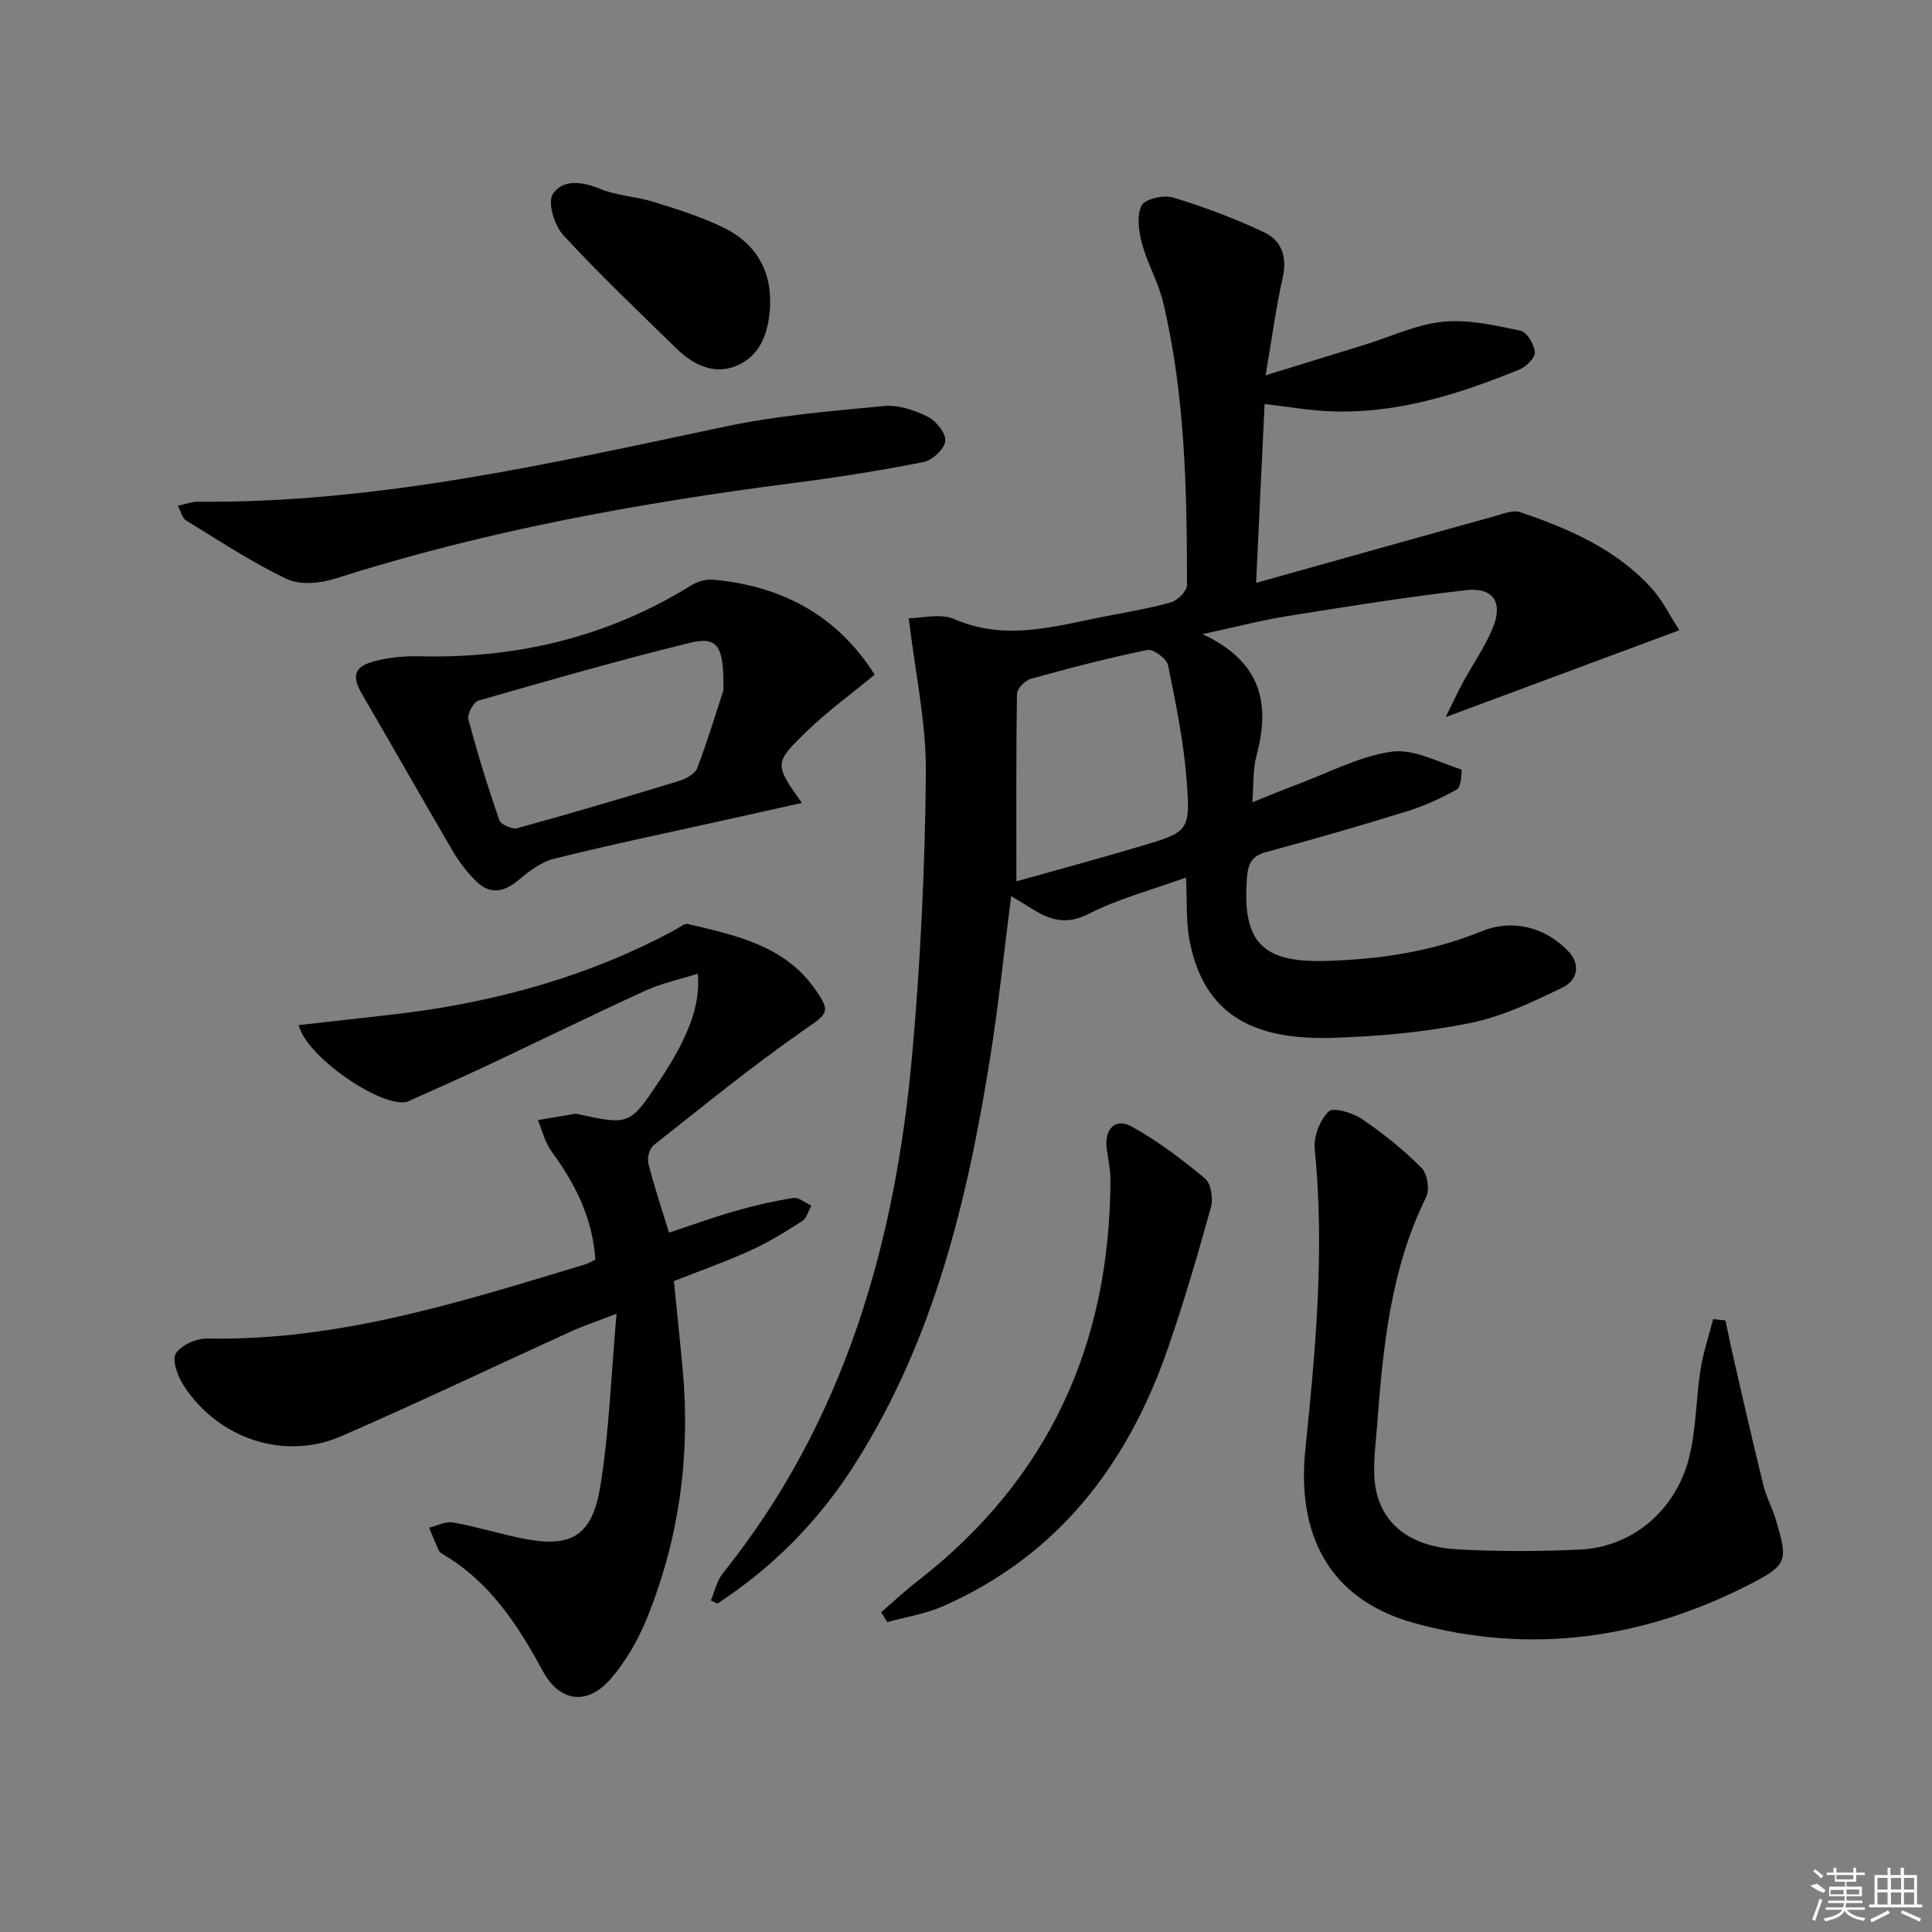
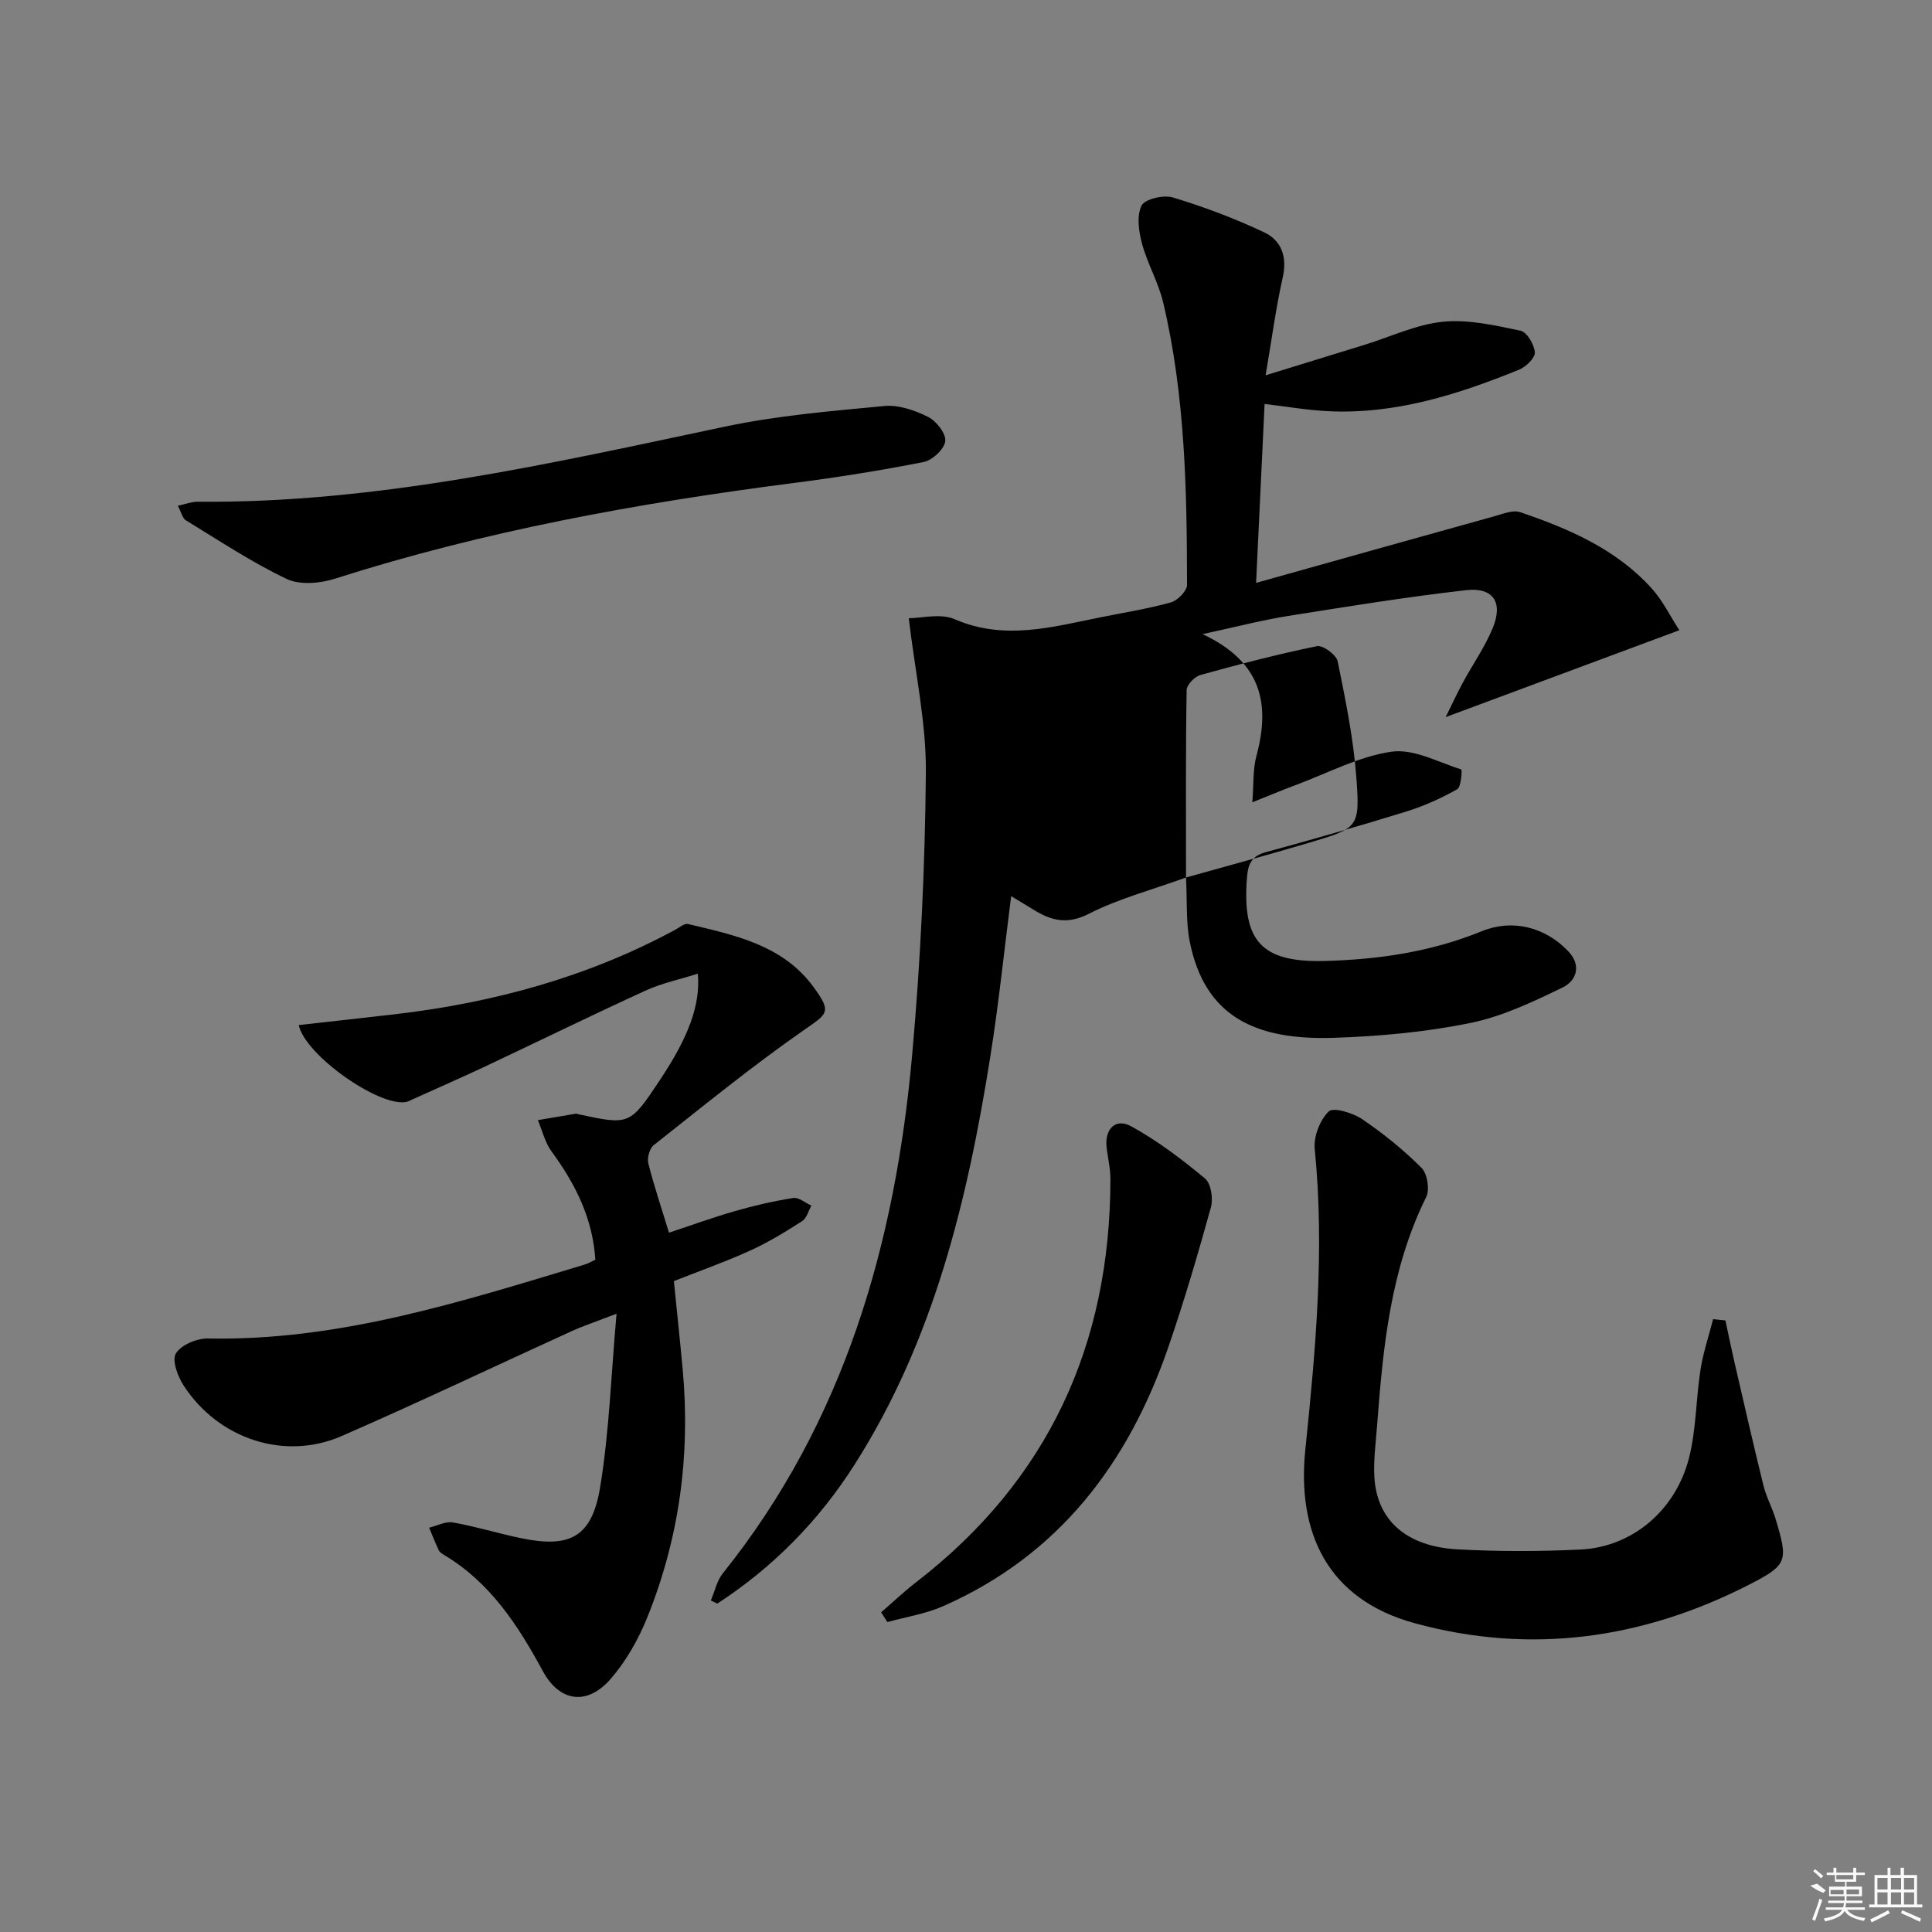
<svg xmlns="http://www.w3.org/2000/svg" enable-background="new 0 0 400 400" viewBox="0 0 400 400">
  <rect x="0" y="0" width="400" height="400" fill="#808080" stroke="none" />
-   <path d="m245.55 181.68c-7.16 2.59-13.98 4.38-20.11 7.51-4.5 2.3-7.8 1.42-11.48-.86-1.39-.87-2.81-1.7-4.61-2.79-1.46 11.35-2.58 22.34-4.32 33.24-4.72 29.69-11.68 58.68-28.12 84.48-7.41 11.64-16.87 21.24-28.4 28.75-.45-.22-.89-.44-1.34-.65.81-1.89 1.25-4.08 2.49-5.63 25.19-31.43 35.71-68.29 39.21-107.52 1.73-19.36 2.65-38.84 2.82-58.27.09-10.28-2.2-20.59-3.54-31.94 2.57 0 6.55-1.08 9.5.2 10.28 4.46 20.16 1.62 30.18-.39 4.88-.98 9.81-1.76 14.59-3.09 1.39-.39 3.34-2.36 3.34-3.61-.02-19.63-.38-39.27-4.94-58.5-.99-4.16-3.25-8-4.37-12.14-.68-2.53-1.15-5.76-.11-7.89.67-1.37 4.56-2.29 6.49-1.7 6.45 1.95 12.83 4.35 18.92 7.23 3.55 1.68 4.79 5.05 3.83 9.32-1.42 6.28-2.25 12.69-3.55 20.27 7.2-2.22 13.89-4.28 20.58-6.34 5.38-1.66 10.67-4.21 16.16-4.75 5.25-.52 10.77.76 16.04 1.86 1.32.28 2.85 2.86 2.96 4.48.08 1.14-1.83 3.01-3.25 3.58-12.68 5.16-25.65 9.29-39.6 8.6-4.26-.21-8.49-.95-13.1-1.49-.56 11.83-1.13 23.82-1.76 37.04 17.02-4.77 33.24-9.33 49.49-13.84 1.68-.47 3.69-1.3 5.15-.81 10.14 3.44 19.95 7.67 27.31 15.84 2.25 2.5 3.76 5.66 5.68 8.61-16.34 6.08-31.92 11.87-48.38 17.99 1.23-2.48 2.32-4.85 3.56-7.15 2.05-3.79 4.57-7.37 6.2-11.32 2.17-5.3.09-8.45-5.54-7.81-12.35 1.41-24.63 3.39-36.91 5.35-5.34.85-10.6 2.23-17.65 3.75 12.33 5.76 14.04 14.55 11.16 25.22-.76 2.81-.55 5.88-.85 9.6 3.25-1.3 6.19-2.54 9.18-3.65 6.52-2.43 12.92-5.87 19.65-6.83 4.57-.65 9.66 2.17 14.44 3.69.17.06-.02 3.61-.85 4.08-3.29 1.86-6.81 3.46-10.42 4.58-9.67 2.99-19.4 5.8-29.17 8.44-3.01.81-3.72 2.48-3.94 5.31-1.02 13.06 2.96 17.55 15.98 17.23 11.19-.28 22.15-1.88 32.63-6.16 6.31-2.58 13.07-.9 17.87 4.1 2.89 3.01 1.69 6.18-1.1 7.53-6.17 3-12.58 6.05-19.23 7.39-9.23 1.87-18.75 2.74-28.18 3.05-16.23.53-26.72-4.4-29.82-19.93-.8-4.03-.51-8.27-.77-13.26zm-35.12.79c8.15-2.29 16.92-4.65 25.62-7.24 10.05-2.99 10.43-3.11 9.64-13.56-.61-8.04-2.24-16.03-3.86-23.96-.28-1.35-3.06-3.39-4.28-3.14-8.11 1.66-16.14 3.75-24.13 5.97-1.19.33-2.85 2.03-2.86 3.12-.21 12.6-.13 25.2-.13 38.81z" />
+   <path d="m245.55 181.68c-7.16 2.59-13.98 4.38-20.11 7.51-4.5 2.3-7.8 1.42-11.48-.86-1.39-.87-2.81-1.7-4.61-2.79-1.46 11.35-2.58 22.34-4.32 33.24-4.72 29.69-11.68 58.68-28.12 84.48-7.41 11.64-16.87 21.24-28.4 28.75-.45-.22-.89-.44-1.34-.65.81-1.89 1.25-4.08 2.49-5.63 25.19-31.43 35.71-68.29 39.21-107.52 1.73-19.36 2.65-38.84 2.82-58.27.09-10.28-2.2-20.59-3.54-31.94 2.57 0 6.55-1.08 9.5.2 10.28 4.46 20.16 1.62 30.18-.39 4.88-.98 9.81-1.76 14.59-3.09 1.39-.39 3.34-2.36 3.34-3.61-.02-19.63-.38-39.27-4.94-58.5-.99-4.16-3.25-8-4.37-12.14-.68-2.53-1.15-5.76-.11-7.89.67-1.37 4.56-2.29 6.49-1.7 6.45 1.95 12.83 4.35 18.92 7.23 3.55 1.68 4.79 5.05 3.83 9.32-1.42 6.28-2.25 12.69-3.55 20.27 7.2-2.22 13.89-4.28 20.58-6.34 5.38-1.66 10.67-4.21 16.16-4.75 5.25-.52 10.77.76 16.04 1.86 1.32.28 2.85 2.86 2.96 4.48.08 1.14-1.83 3.01-3.25 3.58-12.68 5.16-25.65 9.29-39.6 8.6-4.26-.21-8.49-.95-13.1-1.49-.56 11.83-1.13 23.82-1.76 37.04 17.02-4.77 33.24-9.33 49.49-13.84 1.68-.47 3.69-1.3 5.15-.81 10.14 3.44 19.95 7.67 27.31 15.84 2.25 2.5 3.76 5.66 5.68 8.61-16.34 6.08-31.92 11.87-48.38 17.99 1.23-2.48 2.32-4.85 3.56-7.15 2.05-3.79 4.57-7.37 6.2-11.32 2.17-5.3.09-8.45-5.54-7.81-12.35 1.41-24.63 3.39-36.91 5.35-5.34.85-10.6 2.23-17.65 3.75 12.33 5.76 14.04 14.55 11.16 25.22-.76 2.81-.55 5.88-.85 9.6 3.25-1.3 6.19-2.54 9.18-3.65 6.52-2.43 12.92-5.87 19.65-6.83 4.57-.65 9.66 2.17 14.44 3.69.17.06-.02 3.61-.85 4.08-3.29 1.86-6.81 3.46-10.42 4.58-9.67 2.99-19.4 5.8-29.17 8.44-3.01.81-3.72 2.48-3.94 5.31-1.02 13.06 2.96 17.55 15.98 17.23 11.19-.28 22.15-1.88 32.63-6.16 6.31-2.58 13.07-.9 17.87 4.1 2.89 3.01 1.69 6.18-1.1 7.53-6.17 3-12.58 6.05-19.23 7.39-9.23 1.87-18.75 2.74-28.18 3.05-16.23.53-26.72-4.4-29.82-19.93-.8-4.03-.51-8.27-.77-13.26zc8.15-2.29 16.92-4.65 25.62-7.24 10.05-2.99 10.43-3.11 9.64-13.56-.61-8.04-2.24-16.03-3.86-23.96-.28-1.35-3.06-3.39-4.28-3.14-8.11 1.66-16.14 3.75-24.13 5.97-1.19.33-2.85 2.03-2.86 3.12-.21 12.6-.13 25.2-.13 38.81z" />
  <path d="m123.26 260.8c-.55-8.6-4.16-15.71-9.07-22.41-1.36-1.86-1.91-4.31-2.83-6.48 2.62-.44 5.23-.89 7.85-1.33.15-.03.32.06.49.1 10.7 2.3 10.7 2.3 17.02-7.21 5.83-8.78 8.33-15.43 7.76-21.88-3.72 1.18-7.42 1.95-10.78 3.48-11.19 5.12-22.24 10.54-33.36 15.78-4.94 2.33-9.95 4.51-14.93 6.76-.45.2-.9.47-1.38.55-5.56.99-20.82-9.64-22.18-15.93 6.73-.76 13.4-1.48 20.08-2.26 20.31-2.39 39.76-7.69 57.85-17.46.87-.47 1.91-1.38 2.67-1.2 9.71 2.3 19.69 4.36 26.04 13.12 3.8 5.25 2.89 5.39-2.37 9.06-10.59 7.4-20.63 15.59-30.78 23.61-.86.68-1.39 2.64-1.11 3.76 1.15 4.6 2.68 9.12 4.28 14.35 4.37-1.44 8.97-3.12 13.67-4.47 3.96-1.14 7.99-2.07 12.06-2.71 1.14-.18 2.49 1.01 3.75 1.58-.62 1.1-.97 2.61-1.91 3.21-3.49 2.23-7.05 4.42-10.81 6.12-5.13 2.33-10.46 4.2-15.75 6.3.62 6.21 1.27 12.28 1.83 18.35 1.61 17.66-.7 34.82-7.33 51.26-1.83 4.54-4.38 9.05-7.57 12.73-4.85 5.6-10.58 4.84-14.07-1.61-5.14-9.48-10.88-18.32-20.4-24.01-.42-.25-.93-.56-1.13-.97-.73-1.54-1.34-3.13-2-4.7 1.66-.4 3.41-1.36 4.95-1.08 4.72.84 9.34 2.27 14.05 3.25 10.17 2.12 14.7-.22 16.4-10.54 1.88-11.38 2.25-23.01 3.4-35.93-4.23 1.64-6.82 2.49-9.29 3.61-15.88 7.23-31.64 14.75-47.63 21.72-11.8 5.14-25.43.65-32.66-10.38-1.25-1.91-2.52-5.29-1.66-6.71 1.07-1.78 4.35-3.16 6.65-3.11 27.1.53 52.44-7.61 77.9-15.28.75-.2 1.45-.64 2.3-1.04z" />
  <path d="m357.23 273.38c.62 2.87 1.2 5.75 1.86 8.6 1.97 8.53 3.91 17.06 6.01 25.56.59 2.4 1.83 4.63 2.54 7.01 2.59 8.67 2.51 9.44-5.59 13.58-22.01 11.24-45.19 14.48-69.14 7.94-18.16-4.96-24.43-18.84-22.65-35.99 2.14-20.7 4.02-41.36 1.94-62.2-.26-2.57 1.08-6.01 2.9-7.77.96-.93 4.99.3 6.92 1.6 4.38 2.97 8.56 6.35 12.3 10.09 1.2 1.2 1.72 4.49.96 6.03-7.42 14.99-8.95 31.17-10.18 47.44-.26 3.47-.74 6.96-.56 10.42.47 8.99 6.56 14.51 17.26 15.09 8.47.46 17.01.45 25.48.03 10.65-.53 19.67-8.08 22.43-19.03 1.48-5.89 1.42-12.15 2.36-18.19.55-3.54 1.72-6.98 2.61-10.47.85.09 1.7.17 2.55.26z" />
-   <path d="m181.09 139.68c-4.89 4.04-9.87 7.65-14.24 11.9-6.65 6.47-6.47 6.65-.84 14.66-5.95 1.32-11.42 2.54-16.9 3.76-11.47 2.55-22.99 4.94-34.39 7.79-2.69.67-5.22 2.61-7.41 4.45-3.07 2.59-5.97 2.96-8.8.15-1.86-1.85-3.5-4.02-4.83-6.29-6.3-10.74-12.42-21.59-18.7-32.35-2.21-3.79-1.73-5.75 2.64-6.88 3-.77 6.22-1.07 9.33-.99 20.1.48 38.86-3.98 56.06-14.63 1.32-.82 3.14-1.38 4.65-1.24 14.13 1.32 25.6 7.28 33.43 19.67zm-31.32 3.26c.15-9.43-1.22-11.25-7.06-9.82-14.64 3.6-29.14 7.75-43.63 11.93-1.04.3-2.39 2.79-2.1 3.87 1.86 7.03 4.01 14 6.39 20.87.32.92 2.66 1.97 3.72 1.68 11.19-3.08 22.32-6.37 33.42-9.76 1.46-.44 3.38-1.47 3.85-2.7 2.32-6.16 4.23-12.48 5.41-16.07z" />
  <path d="m36.82 104.71c1.62-.35 2.85-.84 4.07-.83 37.2.34 73.15-7.94 109.23-15.56 10.82-2.28 21.94-3.22 32.97-4.26 2.95-.28 6.3.89 9.05 2.25 1.71.85 3.74 3.44 3.57 5.01-.18 1.64-2.66 3.97-4.46 4.33-8.94 1.77-17.97 3.2-27.02 4.36-32.13 4.14-63.9 9.91-94.85 19.79-3.1.99-7.29 1.37-10.04.06-7.24-3.45-13.99-7.95-20.87-12.14-.69-.42-.92-1.63-1.65-3.01z" />
  <path d="m182.43 333.81c2.43-2.1 4.77-4.32 7.31-6.28 27.3-21.1 40.13-49.16 40.16-83.38 0-2.13-.49-4.26-.77-6.39-.52-3.93 1.76-6.39 5.09-4.56 5.44 2.99 10.48 6.82 15.27 10.8 1.25 1.04 1.71 4.16 1.22 5.95-2.69 9.71-5.53 19.4-8.81 28.93-8.29 24.13-22.71 43.11-46.63 53.66-3.63 1.6-7.69 2.22-11.55 3.29-.43-.67-.86-1.34-1.29-2.02z" />
-   <path d="m159.44 63.15c-.22 5.23-1.7 10.2-6.67 12.46-4.66 2.12-9.13.06-12.67-3.41-7.93-7.75-15.99-15.39-23.49-23.53-1.83-1.98-3.28-6.76-2.16-8.47 2.06-3.16 6.1-2.63 9.89-1.07 3.46 1.43 7.43 1.56 11.05 2.69 4.87 1.52 9.8 3.06 14.37 5.28 6.48 3.17 9.95 8.57 9.68 16.05z" />
  <g fill="#fafafa">
    <path d="m374.8 390.4 1.4-.4c.7.5 1.3 1 1.8 1.4l-.5.5c-1.5-.6-2.1-1.1-2.7-1.5zm1 7.3-.6-.3c.5-1.4 1.1-2.8 1.5-4.3.2.1.4.2.6.3-.5 1.3-1 2.8-1.5 4.3zm-.4-10.3.4-.4c.4.3 1 .8 1.7 1.4l-.5.5c-.4-.5-1-1-1.6-1.5zm2.5.3h1.7v-1h.6v1h3.5v-1h.6v1h1.8v.5h-1.8v1.4h-2v1h3.2v2h-3.2v.9h3.3v.5h-3.4c0 .3-.1.6-.1.9h4v.5h-3.7c.7.9 1.9 1.5 3.8 1.7-.1.2-.2.4-.3.6-2.1-.4-3.5-1.1-4-2.1-.4 1-1.8 1.7-4 2.2-.1-.2-.2-.4-.3-.6 2.1-.4 3.4-1 3.8-1.8h-3.4v-.5h3.6c.1-.3.1-.6.2-.9h-3.3v-.5h3.4c0-.3 0-.6 0-.9h-3.2v-2h3.3v-1h-2.1v-1.4h-1.7v-.5zm1.1 3.5v1h2.7c0-.3 0-.4 0-.4 0-.1 0-.2 0-.2 0-.1 0-.2 0-.3h-2.7zm1.2-3v.9h3.5v-.9zm4.7 3h-2.6v.6.4h2.6z" />
    <path d="m393.6 386.7h.6v1.5h2.7v6.1h1.1v.6h-11v-.6h1.1v-6.1h2.7v-1.5h.6v1.5h2.1v-1.5zm-2.7 8.8.4.6c-1.2.6-2.5 1.3-3.8 1.9-.1-.2-.2-.4-.3-.6 1.2-.6 2.5-1.2 3.7-1.9zm-2.2-6.7v2.4h2.1v-2.4zm0 3v2.5h2.1v-2.5zm2.8-3v2.4h2.1v-2.4zm0 3v2.5h2.1v-2.5zm6 6.1c-1.4-.7-2.7-1.3-3.9-1.8l.2-.6c1.5.6 2.7 1.2 3.9 1.7zm-1.2-9.1h-2.1v2.4h2.1zm-2.1 3v2.5h2.1v-2.5z" />
  </g>
</svg>